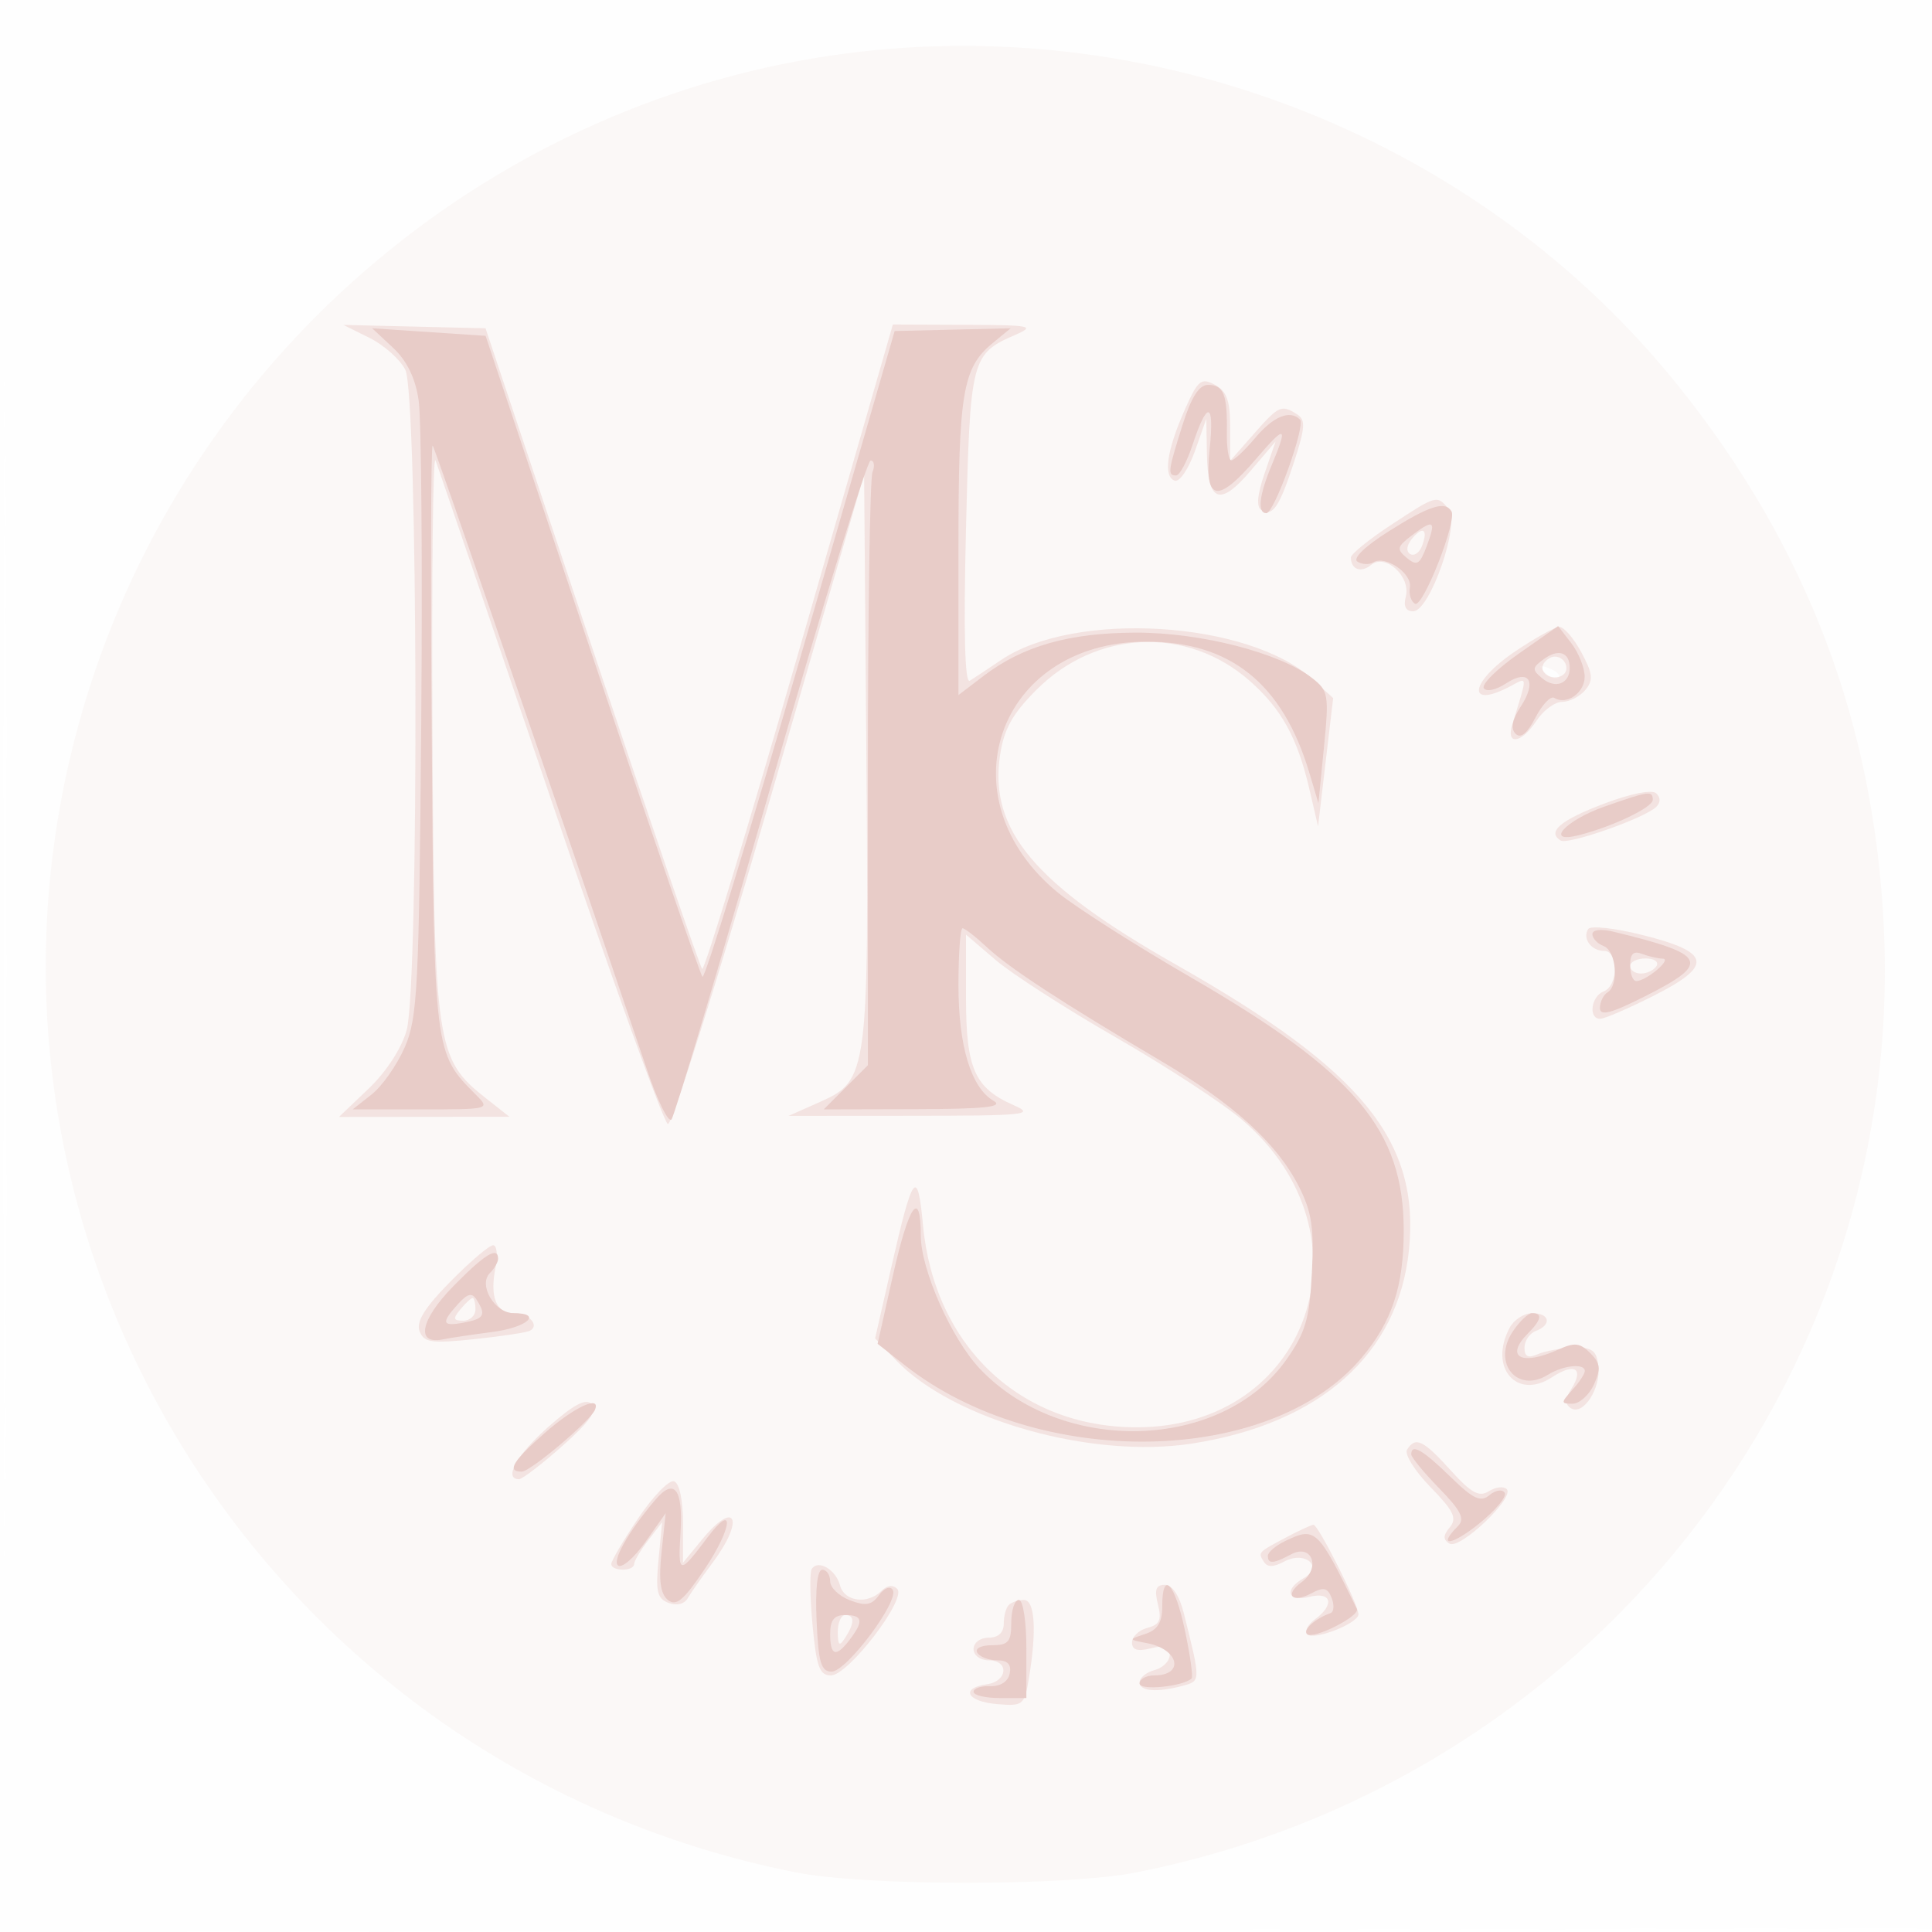
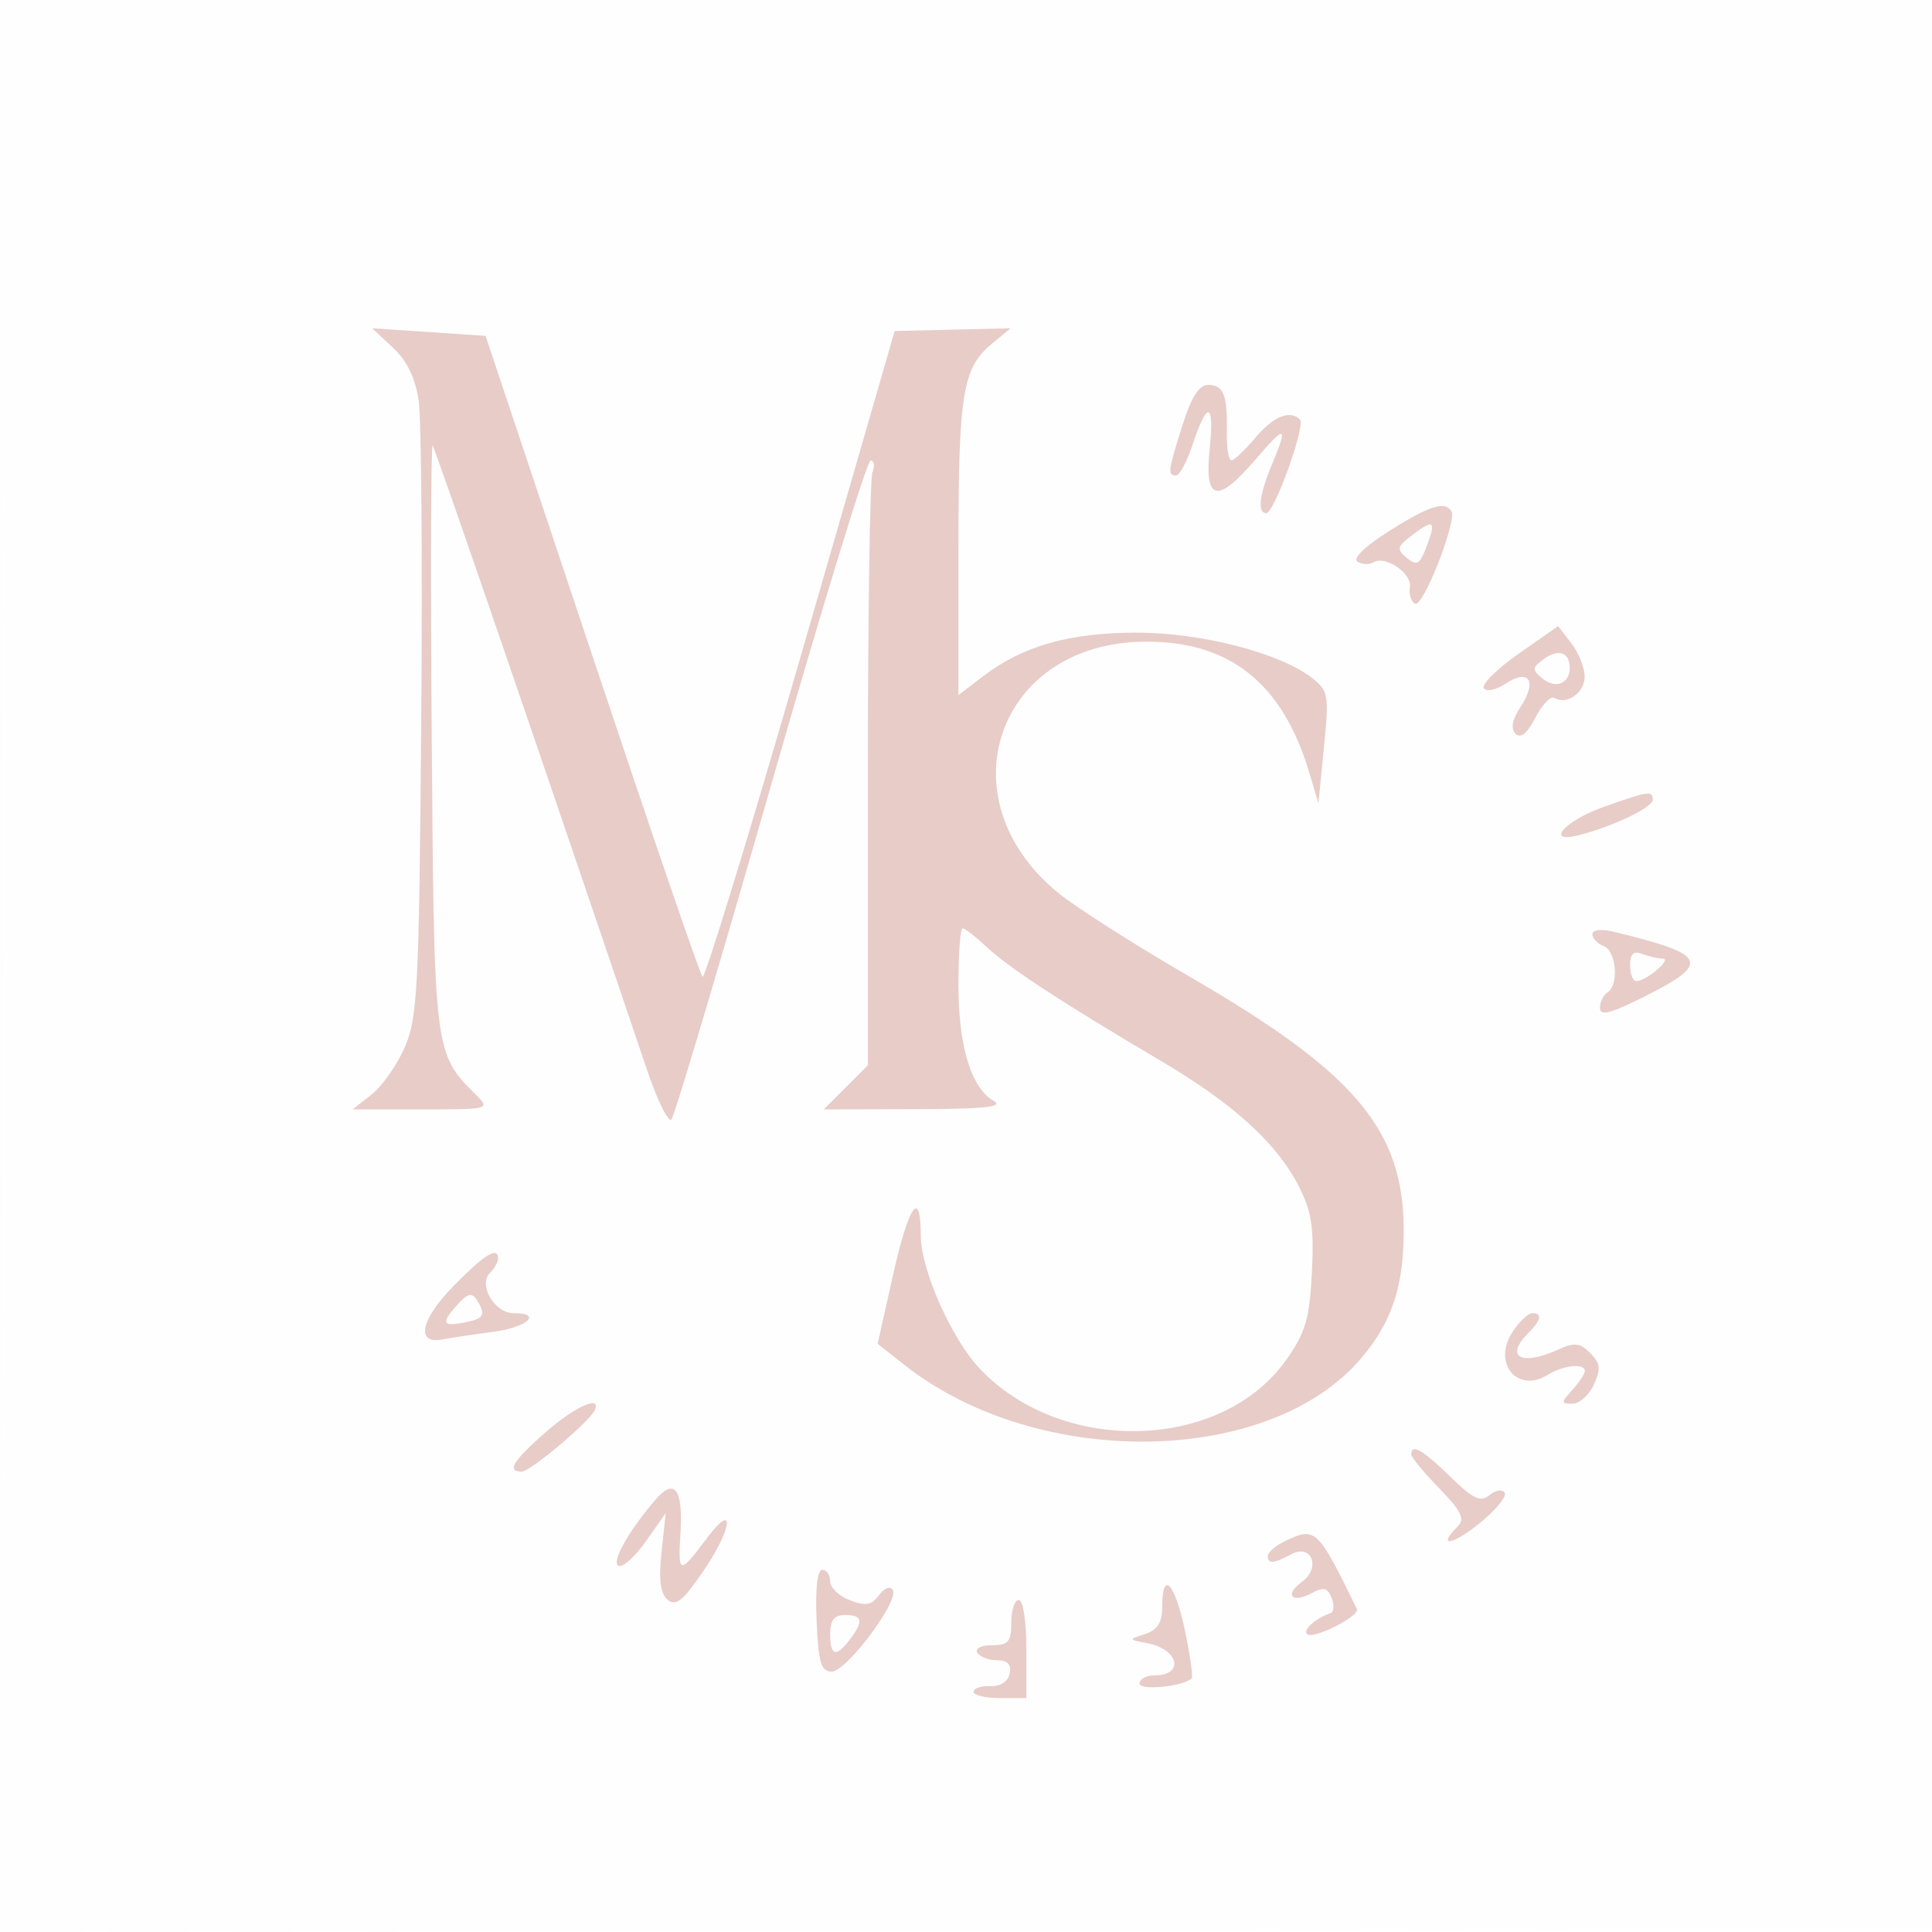
<svg xmlns="http://www.w3.org/2000/svg" width="256" height="256">
  <path fill="#e8cbc7" fill-opacity=".016" fill-rule="evenodd" d="M0 128.004v128.004l128.25-.254 128.25-.254.254-127.75L257.008 0H0zm.485.496c0 70.4.119 99.053.265 63.672s.146-92.98 0-128S.485 58.1.485 128.5" />
-   <path fill="#e8cbc7" fill-opacity=".123" fill-rule="evenodd" d="M112.176 7.074C65.761 13.098 26.35 46.059 11.929 90.916c-22.342 69.491 21.35 142.891 93.571 157.197 9.196 1.822 35.786 1.824 45 .004 59.815-11.814 101.906-64.944 99.121-125.117-1.253-27.083-10.211-50.682-27.316-71.967-26.079-32.451-68.457-49.367-110.129-43.959m92.557 82.05c.679.684 1.486.991 1.793.683.308-.308-.247-.867-1.233-1.243-1.425-.542-1.54-.428-.56.56" />
-   <path fill="#e8cbc7" fill-opacity=".468" fill-rule="evenodd" d="M48.972 44.776c1.91.948 4.041 2.849 4.736 4.224 1.677 3.321 1.835 81.495.176 87.5-.66 2.389-2.688 5.51-5.037 7.75L44.916 148l11.292-.011 11.292-.011-3.134-2.471c-6.605-5.206-6.839-6.817-7.065-48.507-.112-20.625.068-36.825.4-36s7.172 20.896 15.201 44.603 15.048 43.21 15.598 43.339c.55.13 6.625-19.187 13.5-42.927l12.5-43.163.296 36.824c.342 42.483.207 43.513-6.106 46.32l-4.19 1.863 16.5-.011c14.947-.01 16.201-.142 13.327-1.401-5.184-2.271-6.327-4.846-6.327-14.247v-8.356l3.908 3.345c2.15 1.84 9.333 6.466 15.964 10.279 6.631 3.814 14.159 8.731 16.728 10.927 17.728 15.153 8.93 40.73-14.009 40.73-15.407 0-26.793-10.778-28.287-26.776-.726-7.776-1.357-6.94-4.204 5.573l-2.144 9.422 2.772 2.896c7.581 7.918 25.951 13.094 39.198 11.043 17.001-2.631 27.354-11.847 28.763-25.601 1.484-14.487-6.148-23.854-30.839-37.849-18.766-10.636-24.824-17.849-23.335-27.781.519-3.462 1.639-5.469 4.834-8.664 7.954-7.954 19.946-8.458 28.229-1.185 4.2 3.687 6.332 7.542 7.907 14.297l1.165 5 1.001-8.5 1.001-8.5-2.783-2.537c-8.442-7.696-31.471-9.101-41.209-2.514-1.738 1.175-3.61 2.413-4.16 2.751-.66.405-.83-6.437-.5-20.143.543-22.556.691-23.14 6.5-25.671 2.746-1.197 2.187-1.311-6.596-1.347L118.308 43l-12.365 42.956c-6.801 23.626-12.607 42.719-12.904 42.43-.296-.289-6.875-19.506-14.62-42.705L64.338 43.5l-9.419-.224-9.419-.225zm108.007 9.539c-2.379 5.378-2.868 8.826-1.329 9.375.632.225 1.834-1.525 2.671-3.89l1.521-4.3.079 4.691c.107 6.362 1.708 6.98 5.762 2.225l3.338-3.916-1.457 4.224c-.973 2.822-1.114 4.436-.423 4.863 1.494.923 2.393-.409 4.355-6.454 1.457-4.488 1.518-5.51.373-6.235-2.085-1.321-2.428-1.165-5.765 2.637L163 61.07v-4.5c0-3.5-.451-4.741-2.033-5.588-1.818-.972-2.24-.62-3.988 3.333m27.271 15.287c-2.887 1.901-5.25 3.818-5.25 4.261 0 1.598 1.345 2.096 2.677.99 1.887-1.566 5.293 1.547 4.598 4.204-.335 1.279-.001 1.943.974 1.943 2.234 0 6.278-11.66 4.703-13.558-1.56-1.88-1.571-1.876-7.702 2.16m2.844 1.785c-.71.855-.81 1.67-.247 2.018.519.321 1.226-.153 1.572-1.054.848-2.21.138-2.727-1.325-.964m13.674 14.927c-6.078 4.093-6.525 7.767-.556 4.573 2.233-1.195 2.221-1.536.171 5.113-.874 2.837 1.238 2.508 3.209-.5.901-1.375 2.431-2.5 3.401-2.5s2.351-.71 3.071-1.577c1.091-1.314 1.002-2.145-.535-5-1.014-1.883-2.336-3.394-2.936-3.359s-3.222 1.497-5.825 3.25m3.775 1.617c-.74 1.197 1.141 2.382 2.473 1.559 1.119-.691.384-2.49-1.016-2.49-.485 0-1.141.419-1.457.931m7.999 18.557c-5.778 2.192-7.601 3.74-5.75 4.883.981.607 11.127-2.958 12.658-4.447.6-.584.6-1.25 0-1.81-.56-.522-3.395.042-6.908 1.374m-2.109 16.62c-.779 1.261.42 2.892 2.126 2.892 1.932 0 1.881 4.617-.059 5.362-1.682.645-2.07 3.638-.471 3.638.565 0 3.744-1.371 7.064-3.047 7.947-4.012 7.653-5.759-1.352-8.031-3.757-.948-7.001-1.31-7.308-.814M216 128c0 .55.648 1 1.441 1s1.719-.45 2.059-1-.309-1-1.441-1-2.059.45-2.059 1M59.675 169.822c-3.403 3.455-4.559 5.316-4.08 6.565.582 1.517 1.53 1.654 7.287 1.055 3.64-.378 6.963-.889 7.384-1.134 1.263-.735-.249-2.308-2.218-2.308-2.306 0-3.166-2.159-2.396-6.011.329-1.644.187-2.989-.315-2.989s-3.049 2.17-5.662 4.822M61 173.5c-1.02 1.229-.951 1.5.378 1.5.892 0 1.622-.675 1.622-1.5s-.17-1.5-.378-1.5c-.207 0-.937.675-1.622 1.5m139.035 2.434c-2.817 5.264.926 9.632 5.619 6.557 2.97-1.946 4.263-1.189 2.579 1.508-.881 1.41-.897 2.091-.061 2.607 1.614.998 3.966-2.645 3.62-5.605-.242-2.07-.809-2.487-3.292-2.417-1.65.046-3.787.431-4.75.857-1.269.561-1.75.323-1.75-.865 0-.902.675-1.898 1.5-2.214 2.152-.826 1.85-2.362-.465-2.362-1.08 0-2.43.87-3 1.934M72.672 189.057C68.49 192.738 66.661 196 68.777 196c.428 0 3.015-1.985 5.75-4.411 3.6-3.193 4.675-4.719 3.895-5.527-.786-.815-2.342-.004-5.75 2.995m113.772 3.033c-.37.6 1.025 2.83 3.101 4.956 3.079 3.153 3.552 4.133 2.566 5.32-.908 1.094-.921 1.633-.052 2.171 1.374.849 8.698-6.113 7.593-7.218-.411-.412-1.479-.287-2.374.277-1.292.815-2.331.244-5.068-2.785-3.625-4.013-4.664-4.503-5.766-2.721m-101.876 9.086c-1.963 2.913-3.568 5.641-3.568 6.061 0 .989 2.993 1.002 3.022.013.012-.412.853-1.83 1.868-3.15l1.845-2.401-.48 5c-.4 4.163-.179 5.116 1.32 5.691 1.07.411 2.102.168 2.545-.599.41-.71 1.9-2.841 3.312-4.735 4.314-5.787 3.041-8.478-1.432-3.029l-2.5 3.045v-5.196c0-3.106-.476-5.357-1.182-5.597-.651-.22-2.788 1.983-4.75 4.897m85.932 2.496c-3.854 2.045-3.817 2.006-3.039 3.264.467.757 1.259.749 2.707-.026 2.753-1.473 5.279.68 2.582 2.202-2.659 1.501-2.144 3.204.75 2.477 2.944-.739 3.394 1.037.752 2.969-.962.703-1.426 1.601-1.032 1.995.867.868 6.78-1.445 6.78-2.652 0-1.288-5.334-11.907-5.958-11.861-.298.022-1.892.756-3.542 1.632m-62.943 4.236c-.279.451-.228 3.806.113 7.456.515 5.524.924 6.636 2.44 6.636 2.285 0 10.046-10.114 8.786-11.45-.562-.596-1.343-.503-2.096.25-1.838 1.838-4.928 1.427-5.492-.731-.55-2.103-2.937-3.478-3.751-2.161m45.875 4.675c.517 2.062.236 2.691-1.392 3.117-1.122.293-2.04 1.164-2.04 1.936 0 .996.723 1.221 2.5.775 1.83-.46 2.5-.228 2.5.864 0 .82-.9 1.727-2 2.015-1.1.287-2 1.015-2 1.616 0 1.206 2.289 1.391 5.74.466 2.378-.637 2.377-.604.121-9.622-.586-2.342-1.527-3.75-2.508-3.75-1.189 0-1.412.627-.921 2.583m-19.765.084c-.367.366-.667 1.491-.667 2.5 0 1.166-.727 1.833-2 1.833-1.111 0-2 .667-2 1.5s.889 1.5 2 1.5c2.753 0 2.534 2.785-.25 3.18-3.549.504-2.623 2.289 1.361 2.622 3.476.291 3.634.16 4.239-3.5 1.043-6.312.778-10.302-.683-10.302-.734 0-1.634.3-2 .667m-22.652 3.583c.013 1.819.201 1.963.985.75 1.253-1.939 1.253-3 0-3-.55 0-.993 1.012-.985 2.25" />
  <path fill="#e8cbc7" fill-opacity=".983" fill-rule="evenodd" d="M52.069 46.069c1.856 1.731 2.967 4.013 3.408 7 .36 2.437.512 21.756.338 42.931-.287 34.962-.488 38.892-2.182 42.769-1.026 2.348-2.999 5.16-4.384 6.25L46.73 147h9.135c9.052 0 9.117-.018 7.188-1.947-5.532-5.532-5.53-5.519-5.848-47.514-.162-21.429-.106-38.754.124-38.5.337.372 14.598 41.906 28.427 82.793 1.364 4.033 2.812 6.958 3.217 6.5s6.315-20.288 13.132-44.067c6.817-23.78 12.781-43.242 13.252-43.25s.584.697.25 1.567S115 81.486 115 102.659v38.495l-2.923 2.923-2.923 2.923 12.173-.03c9.15-.023 11.715-.297 10.329-1.103-2.983-1.733-4.656-7.245-4.656-15.335 0-4.143.245-7.532.544-7.532s1.761 1.138 3.25 2.53c2.926 2.735 9.949 7.324 22.971 15.009 9.677 5.71 15.405 10.914 18.334 16.654 1.71 3.353 2.035 5.486 1.736 11.403-.309 6.129-.84 7.95-3.36 11.536-8.532 12.139-29.738 12.77-40.662 1.211-3.731-3.948-7.792-13.103-7.803-17.593-.017-6.391-1.583-4.155-3.697 5.28l-2.024 9.03 3.605 2.837c17.685 13.913 48.417 13.406 60.538-.998 4.014-4.77 5.568-9.467 5.568-16.825 0-13.35-6.377-20.926-28.314-33.632-7.252-4.201-15.109-9.208-17.46-11.127-15.305-12.492-8.114-33.211 11.556-33.293 11.235-.047 18.185 5.531 21.736 17.442l1.181 3.964.73-7.4c.689-6.992.6-7.5-1.6-9.213-4.268-3.32-14.741-6.009-23.329-5.988-8.836.021-14.966 1.766-20.181 5.744L127 92.102V72.616c0-20.563.546-23.864 4.487-27.116l2.423-2-7.681.181-7.681.182-12.442 43.067c-6.843 23.687-12.704 42.812-13.024 42.499s-6.917-19.549-14.661-42.748L64.343 44.5l-7.514-.5-7.514-.5zm104.614 10.269c-1.926 6.109-1.996 6.662-.843 6.662.462 0 1.441-1.823 2.177-4.05 1.966-5.96 2.92-5.736 2.272.535-.719 6.974.988 7.346 6.133 1.335 3.954-4.619 4.299-4.481 2.078.834-1.66 3.972-1.921 6.346-.699 6.346 1.048 0 5.23-11.636 4.458-12.407-1.325-1.326-3.525-.43-5.912 2.407-1.389 1.65-2.822 3-3.186 3s-.633-1.688-.598-3.75c.084-4.957-.431-6.25-2.487-6.25-1.19 0-2.223 1.624-3.393 5.338m27.393 14.024c-3.199 2.016-4.881 3.641-4.204 4.059.62.383 1.569.425 2.107.092 1.579-.976 5.151 1.46 4.84 3.3-.158.928.155 1.912.693 2.187 1.044.533 5.571-10.983 4.816-12.25-.838-1.409-2.92-.75-8.252 2.612m3.081.519c-2.061 1.556-2.143 1.886-.751 3.041 1.333 1.106 1.713.894 2.605-1.452 1.325-3.484 1.013-3.751-1.854-1.589m14.094 15.727c-2.866 2.006-4.953 4.065-4.638 4.574.322.521 1.602.252 2.927-.617 3.089-2.023 4.176-.306 1.953 3.086-1.128 1.722-1.349 2.893-.671 3.571.677.677 1.542-.025 2.635-2.14.896-1.731 2.018-2.906 2.495-2.611 1.635 1.01 4.048-.685 4.026-2.828-.012-1.179-.809-3.164-1.77-4.413l-1.747-2.27zm3.306.727c-1.559 1.139-1.578 1.402-.191 2.554 1.733 1.438 3.634.712 3.634-1.389 0-2.082-1.496-2.589-3.443-1.165m8.004 19.558c-5.177 1.823-7.956 4.925-3.383 3.777 4.437-1.114 9.822-3.681 9.822-4.683 0-1.26-.472-1.194-6.439.906M211 123.785c0 .55.675 1.26 1.5 1.577 1.679.644 2.049 5.181.5 6.138-.55.34-1 1.273-1 2.073 0 1.099 1.469.714 6-1.573 8.785-4.435 8.236-5.539-4.25-8.553-1.611-.389-2.75-.249-2.75.338m5 4.108c0 1.159.364 2.107.809 2.107 1.317 0 4.799-2.933 3.523-2.968-.643-.018-1.88-.305-2.75-.639-1.134-.435-1.582-.01-1.582 1.5M60.073 170.426c-4.377 4.459-5.032 7.794-1.384 7.048.996-.203 3.949-.646 6.561-.983 4.615-.596 6.734-2.491 2.785-2.491-2.491 0-4.695-3.74-3.128-5.307.601-.601 1.093-1.453 1.093-1.893 0-1.701-1.749-.631-5.927 3.626m.603 2.379c-2.277 2.516-2.113 3.001.824 2.44 2.668-.51 2.94-1.004 1.661-3.019-.623-.982-1.192-.849-2.485.579m139.737 3.687c-2.714 4.143.653 8.197 4.706 5.666 2.029-1.267 4.881-1.552 4.881-.487 0 .369-.745 1.494-1.655 2.5-1.541 1.703-1.539 1.829.021 1.829.922 0 2.197-1.142 2.833-2.537.948-2.081.861-2.832-.485-4.177-1.356-1.357-2.088-1.437-4.224-.463-4.897 2.231-7.163.993-3.99-2.18 1.734-1.734 1.913-2.643.523-2.643-.537 0-1.712 1.122-2.61 2.492M72.25 189.82c-4.318 3.794-5.153 5.18-3.121 5.18 1.147 0 9.095-6.707 9.704-8.189.827-2.01-2.711-.393-6.583 3.009M187 192.708c0 .389 1.666 2.413 3.701 4.498 2.882 2.951 3.436 4.057 2.5 4.993-2.835 2.835-.866 2.626 2.769-.295 2.184-1.755 3.719-3.598 3.411-4.096-.312-.505-1.202-.371-2.015.303-1.186.985-2.147.532-5.203-2.452-3.629-3.544-5.163-4.42-5.163-2.951m-100.156 6.018c-3.595 4.223-5.818 8.172-4.916 8.73.531.328 2.161-1.103 3.623-3.18l2.658-3.776-.548 5.174c-.394 3.715-.161 5.496.825 6.315 1.097.91 2.084.086 4.899-4.094 3.686-5.474 3.995-9.011.364-4.179-3.759 5.003-3.921 4.975-3.579-.614.355-5.81-.806-7.338-3.326-4.376m83.406 5.494c-1.238.597-2.25 1.467-2.25 1.933 0 1.114.718 1.069 3.081-.196 2.744-1.469 3.988 1.788 1.404 3.677-2.346 1.716-1.298 2.872 1.329 1.465 1.585-.847 2.119-.716 2.643.65.362.942.294 1.841-.15 1.998-2.016.713-3.692 2.201-3.121 2.772.784.784 7.066-2.381 6.605-3.328-5.202-10.673-5.476-10.931-9.541-8.971m-62.046 10.53c.244 5.566.594 6.75 1.993 6.75 1.975 0 8.993-9.383 8.1-10.828-.342-.555-1.13-.253-1.826.699-.974 1.332-1.759 1.47-3.847.676-1.443-.549-2.624-1.684-2.624-2.522 0-.839-.471-1.525-1.046-1.525-.653 0-.934 2.532-.75 6.75M154 212.883c0 2.104-.609 3.085-2.25 3.627-2.248.743-2.247.744.25 1.218 4.224.8 4.989 4.272.941 4.272-1.068 0-1.941.486-1.941 1.079 0 .961 5.717.404 6.892-.671.215-.197-.184-3.07-.887-6.383-1.341-6.319-3.005-8.059-3.005-3.142M134 215c0 2.552-.382 3-2.559 3-1.451 0-2.292.433-1.941 1 .34.55 1.524 1 2.632 1 1.387 0 1.904.545 1.66 1.75-.216 1.067-1.22 1.719-2.573 1.671-1.221-.044-2.219.293-2.219.75 0 .456 1.575.829 3.5.829h3.5v-6.5c0-3.667-.436-6.5-1-6.5-.55 0-1 1.35-1 3m-24 1.5c0 2.941.775 3.164 2.608.75 1.858-2.447 1.707-3.25-.608-3.25-1.467 0-2 .667-2 2.5" />
</svg>